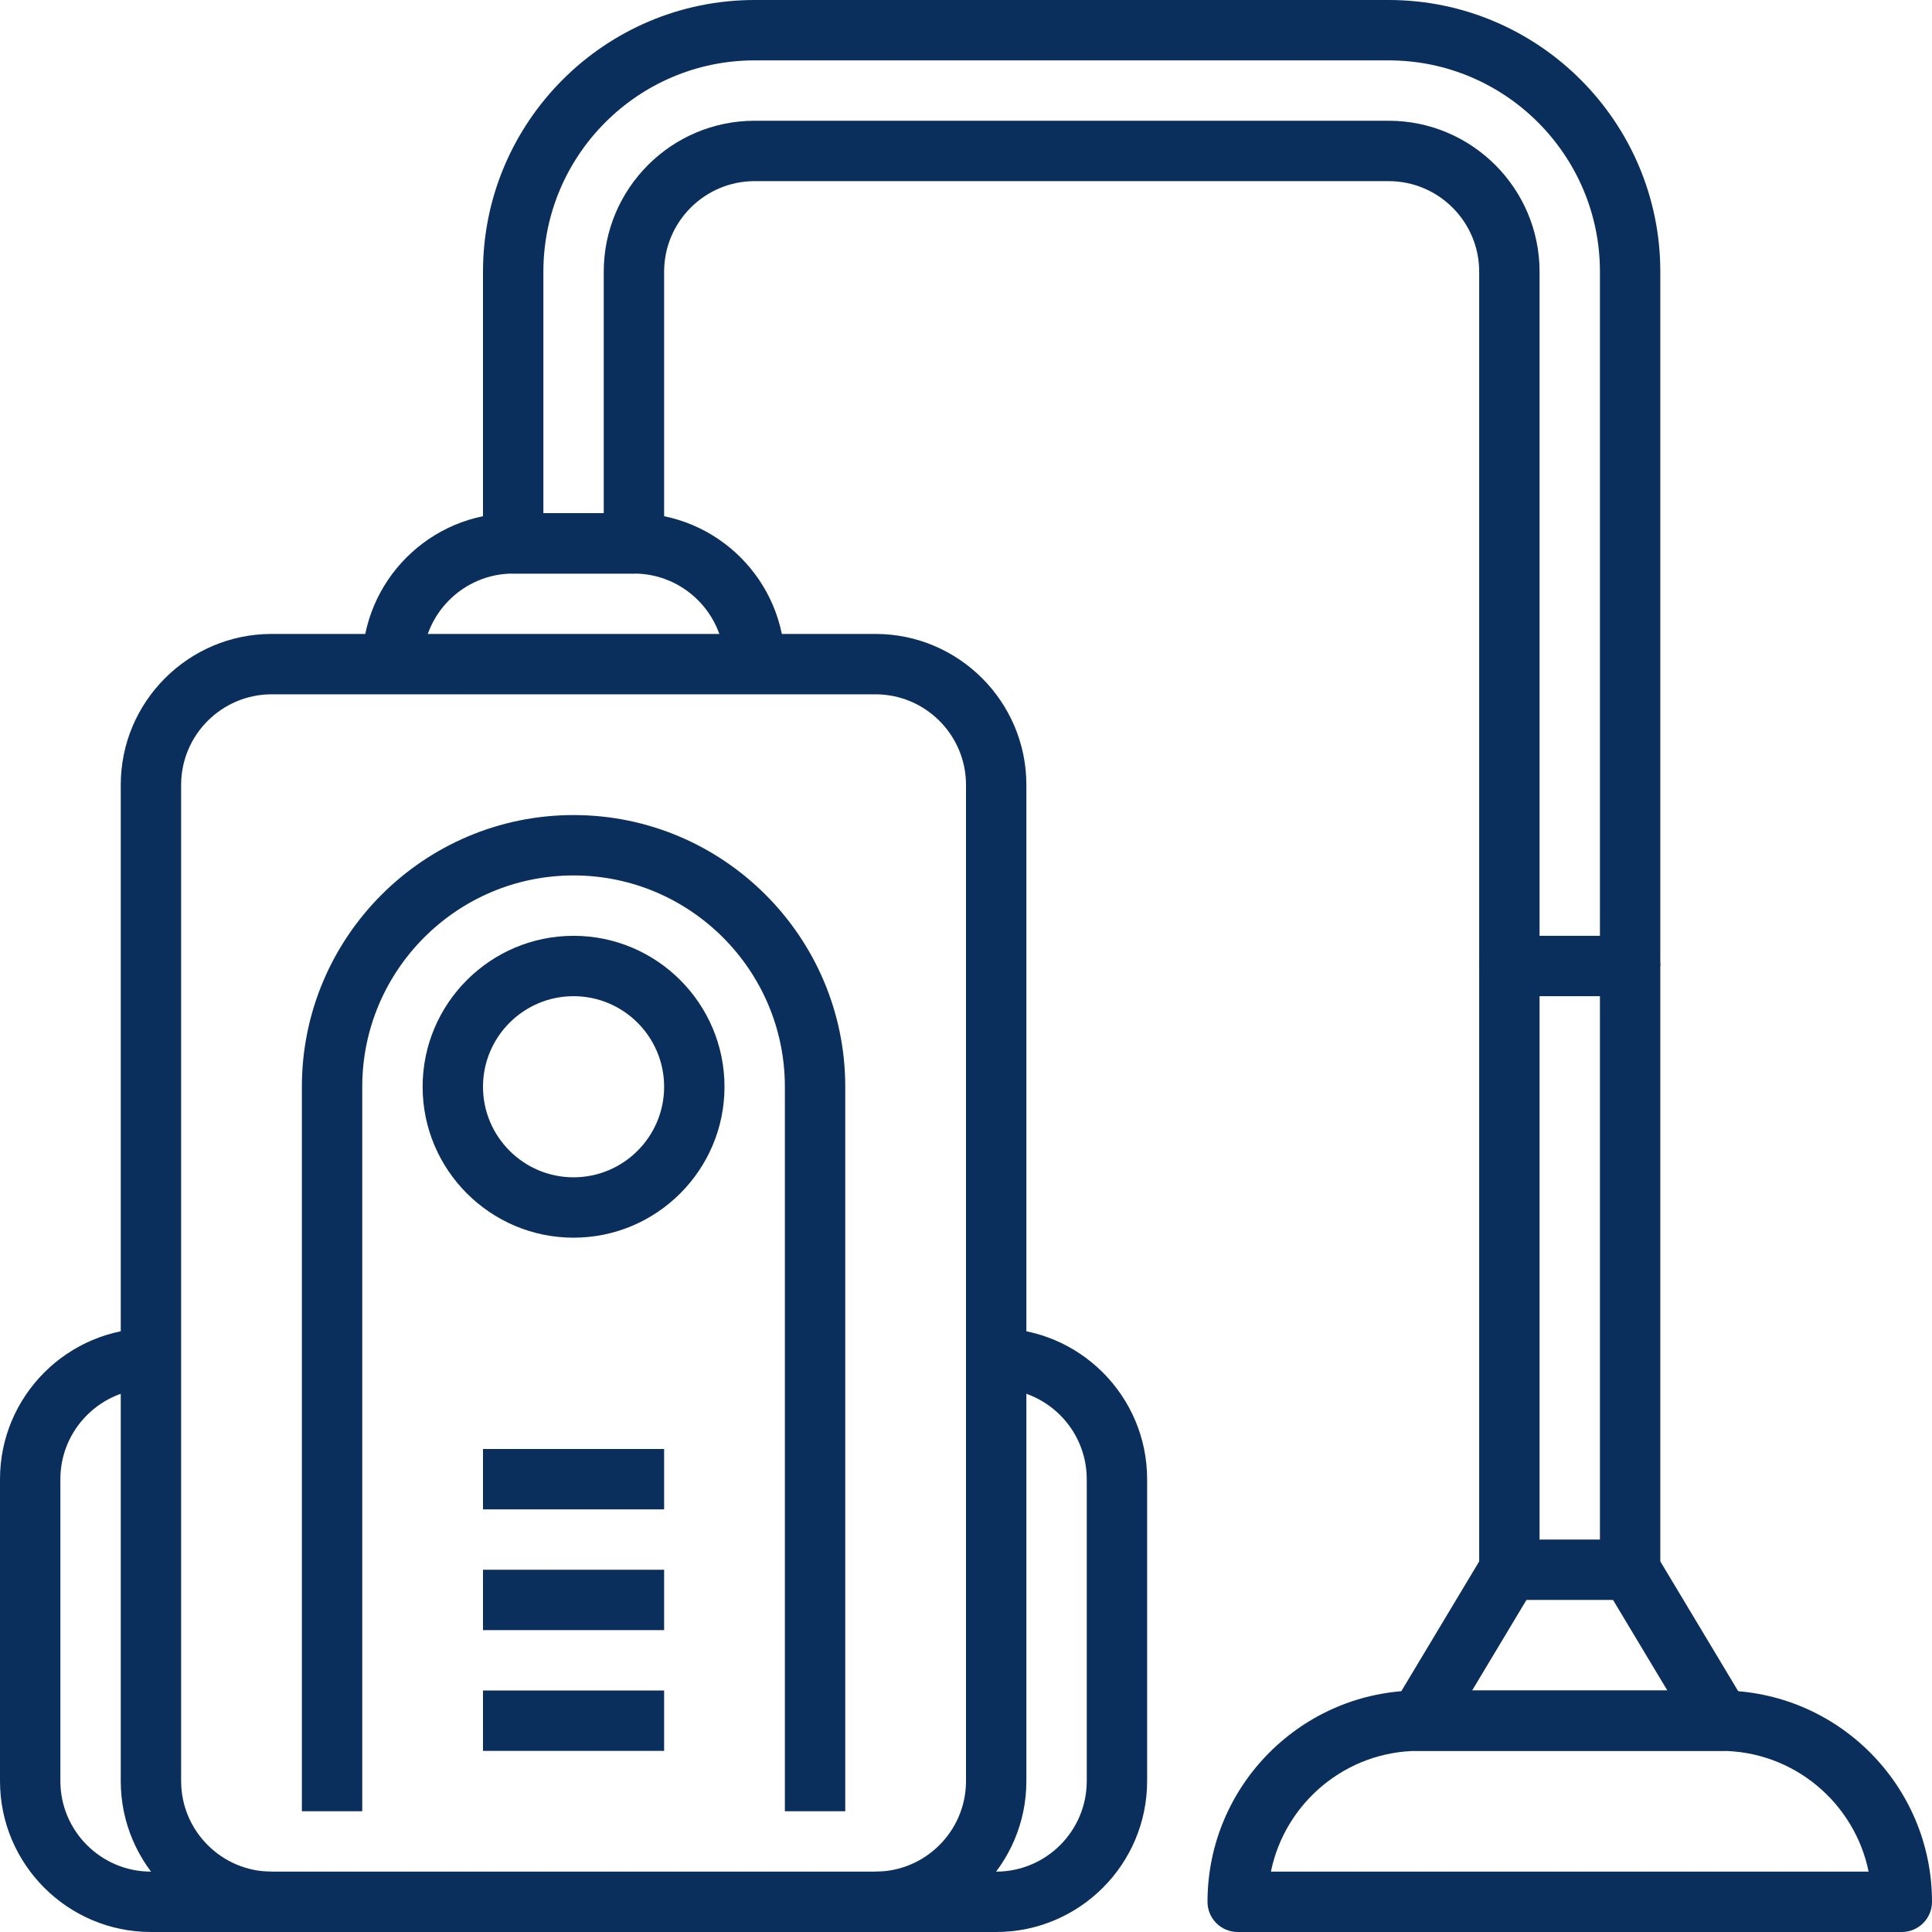
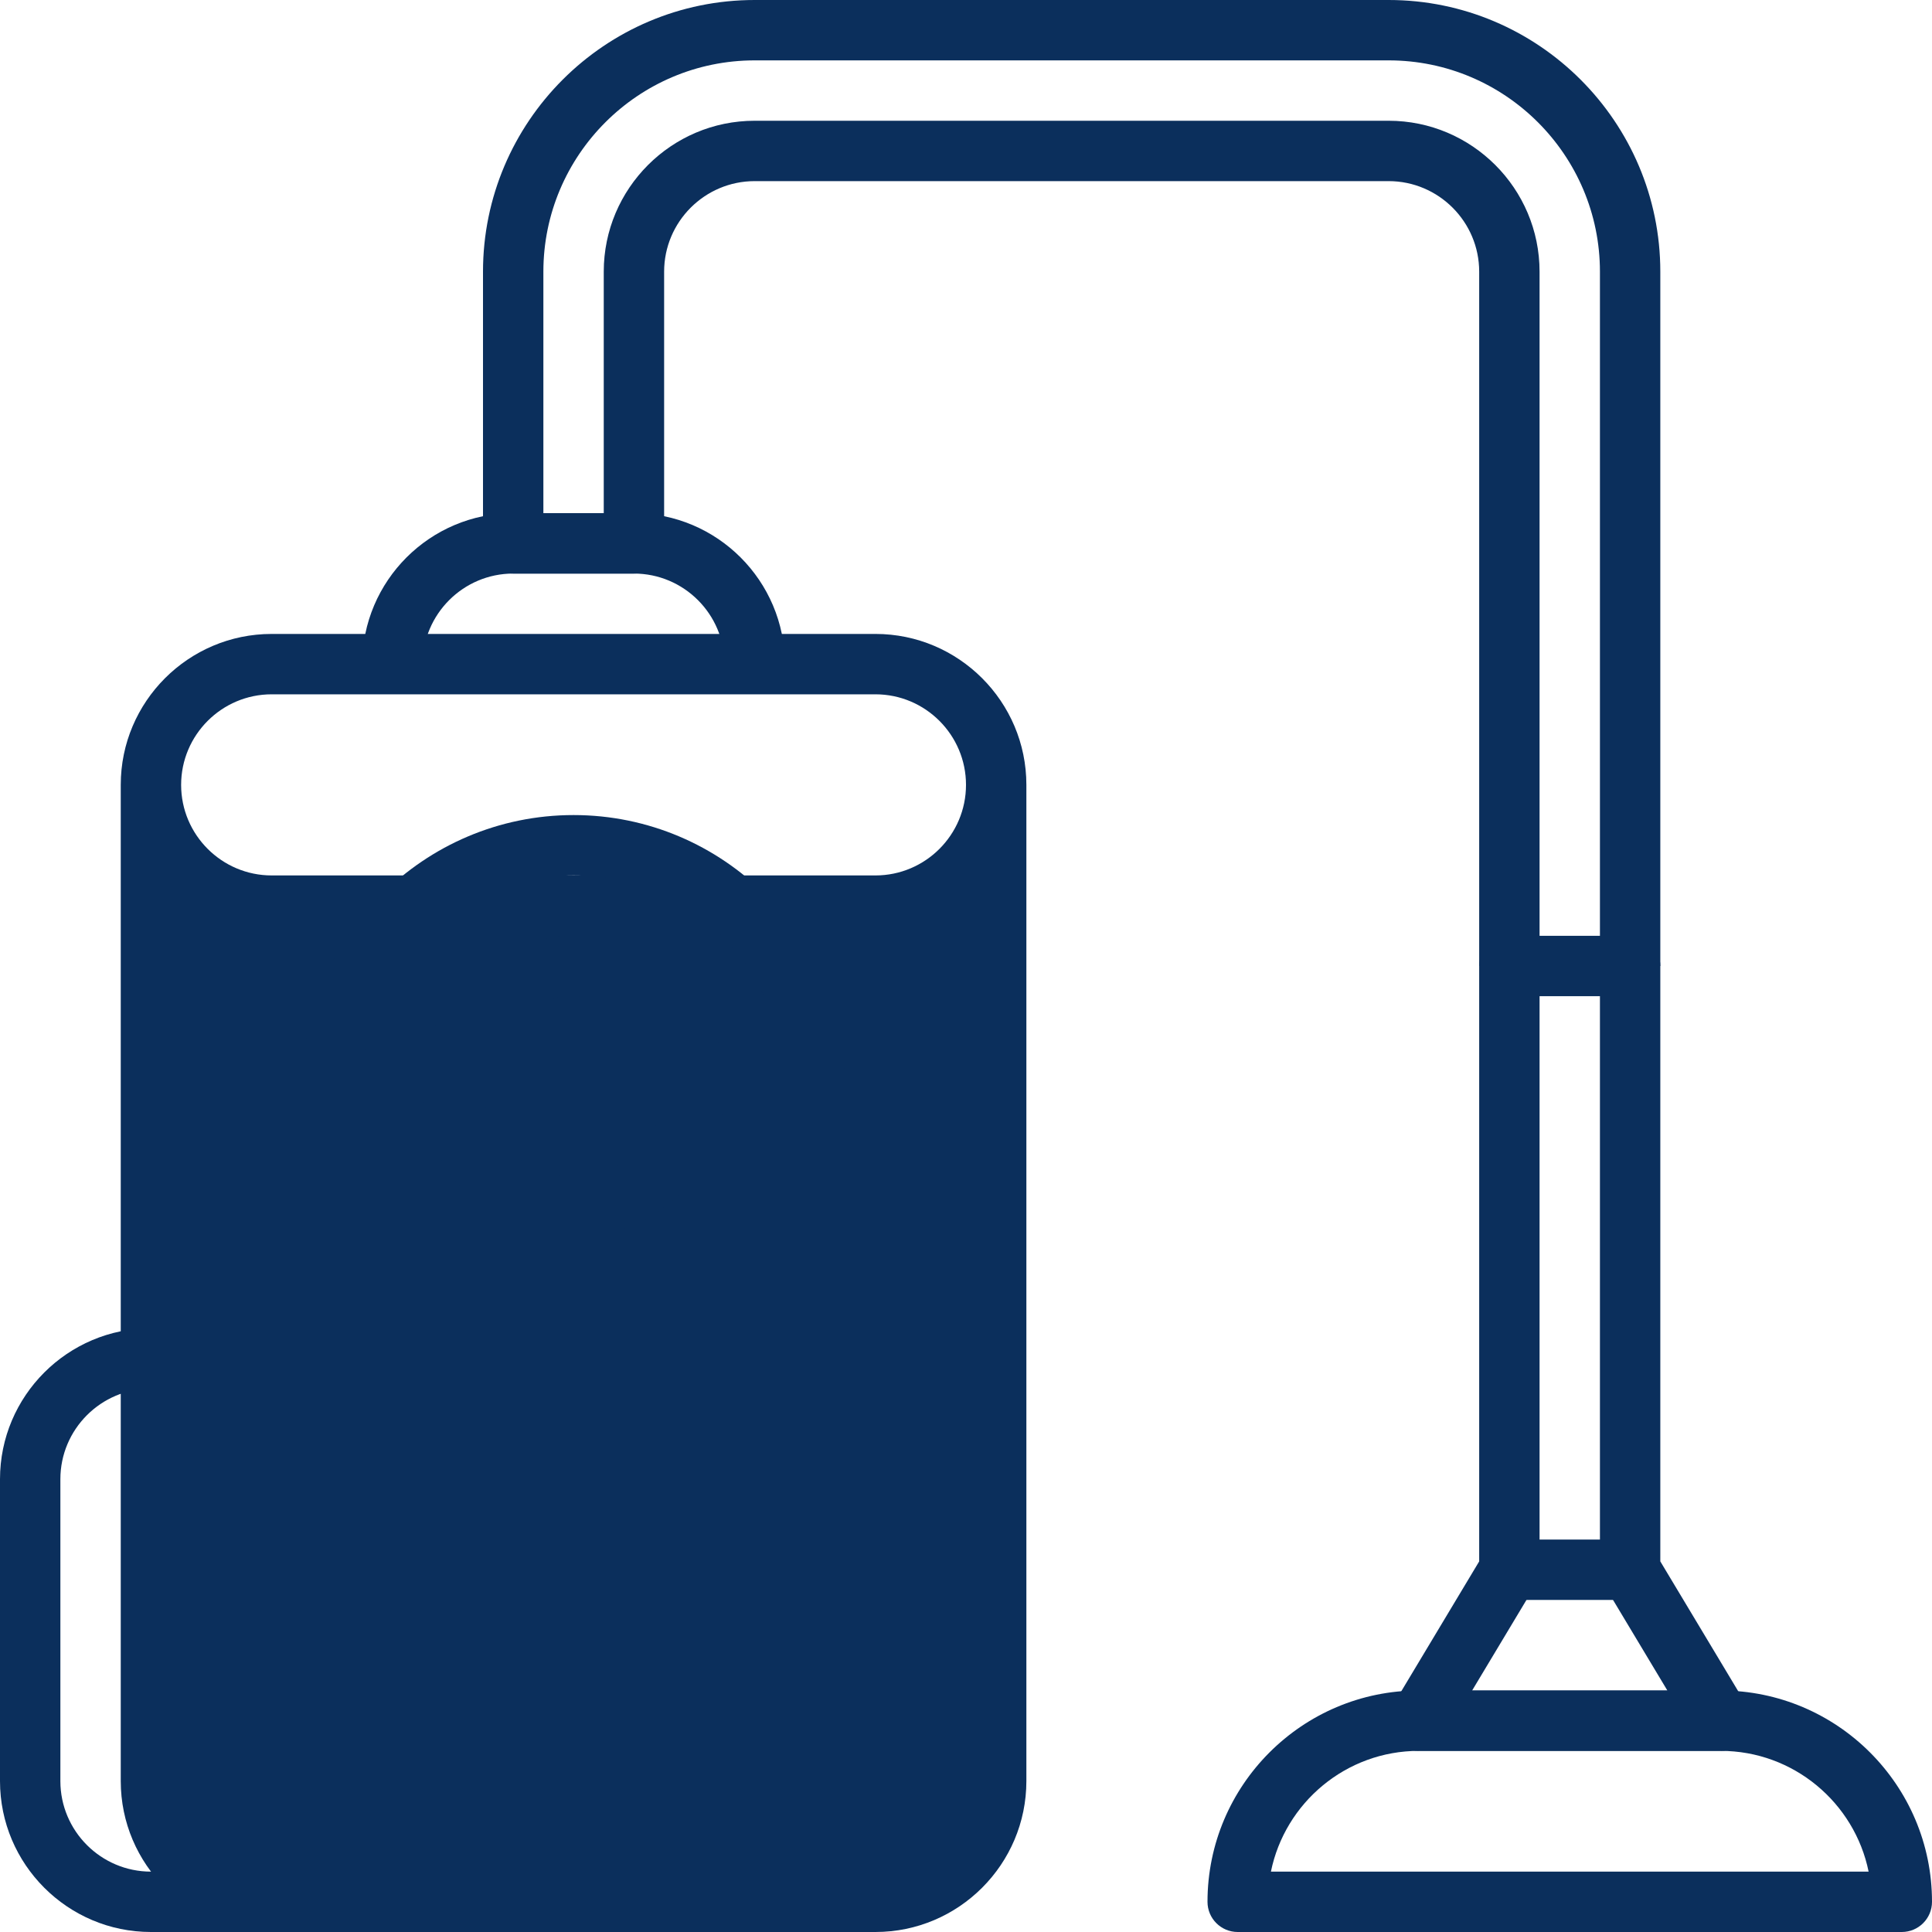
<svg xmlns="http://www.w3.org/2000/svg" id="a" viewBox="0 0 64 64">
  <defs>
    <style>.b{fill:#0b2f5c;}</style>
  </defs>
-   <path class="b" d="M29,64H9c-2.757,0-5-2.243-5-5V26c0-2.757,2.243-5,5-5H29c2.757,0,5,2.243,5,5V59c0,2.757-2.243,5-5,5ZM9,23c-1.654,0-3,1.346-3,3V59c0,1.654,1.346,3,3,3H29c1.654,0,3-1.346,3-3V26c0-1.654-1.346-3-3-3H9Z" />
-   <path class="b" d="M33,64h-4v-2h4c1.654,0,3-1.346,3-3v-10c0-1.654-1.346-3-3-3v-2c2.757,0,5,2.243,5,5v10c0,2.757-2.243,5-5,5Z" />
+   <path class="b" d="M29,64H9c-2.757,0-5-2.243-5-5V26c0-2.757,2.243-5,5-5H29c2.757,0,5,2.243,5,5V59c0,2.757-2.243,5-5,5ZM9,23c-1.654,0-3,1.346-3,3c0,1.654,1.346,3,3,3H29c1.654,0,3-1.346,3-3V26c0-1.654-1.346-3-3-3H9Z" />
  <path class="b" d="M9,64H5c-2.757,0-5-2.243-5-5v-10c0-2.757,2.243-5,5-5v2c-1.654,0-3,1.346-3,3v10c0,1.654,1.346,3,3,3h4v2Z" />
  <path class="b" d="M26,22h-2c0-1.654-1.346-3-3-3h-4c-1.654,0-3,1.346-3,3h-2c0-2.757,2.243-5,5-5h4c2.757,0,5,2.243,5,5Z" />
  <path class="b" d="M55,32h-2V9c0-3.86-3.14-7-7-7H25c-3.86,0-7,3.14-7,7v8h2V9c0-2.757,2.243-5,5-5h21c2.757,0,5,2.243,5,5v23h-2V9c0-1.654-1.346-3-3-3H25c-1.654,0-3,1.346-3,3v9c0,.552-.448,1-1,1h-4c-.552,0-1-.448-1-1V9C16,4.038,20.038,0,25,0h21c4.962,0,9,4.038,9,9v23Z" />
  <path class="b" d="M63,64h-22c-.552,0-1-.448-1-1,0-3.86,3.14-7,7-7h10c3.86,0,7,3.14,7,7,0,.552-.448,1-1,1Zm-20.899-2h19.799c-.464-2.279-2.485-4-4.899-4h-10.001c-2.415,0-4.435,1.721-4.899,4Z" />
  <path class="b" d="M57,58h-10c-.36,0-.693-.194-.87-.507-.178-.313-.173-.698,.013-1.007l2.857-4.763v-19.723c0-.552,.448-1,1-1h4c.552,0,1,.448,1,1v19.723l2.857,4.762c.186,.309,.19,.694,.013,1.007-.177,.314-.51,.508-.87,.508Zm-8.234-2h6.468l-2.091-3.485c-.094-.156-.143-.334-.143-.515v-19h-2v19c0,.181-.049,.359-.143,.515l-2.091,3.485Z" />
  <rect class="b" x="50" y="51" width="4" height="2" />
  <path class="b" d="M28,60h-2v-24c0-3.86-3.14-7-7-7s-7,3.14-7,7v24h-2v-24c0-4.962,4.038-9,9-9s9,4.038,9,9v24Z" />
  <path class="b" d="M19,41c-2.757,0-5-2.243-5-5s2.243-5,5-5,5,2.243,5,5-2.243,5-5,5Zm0-8c-1.654,0-3,1.346-3,3s1.346,3,3,3,3-1.346,3-3-1.346-3-3-3Z" />
-   <rect class="b" x="16" y="56" width="6" height="2" />
-   <rect class="b" x="16" y="52" width="6" height="2" />
  <rect class="b" x="16" y="48" width="6" height="2" />
</svg>